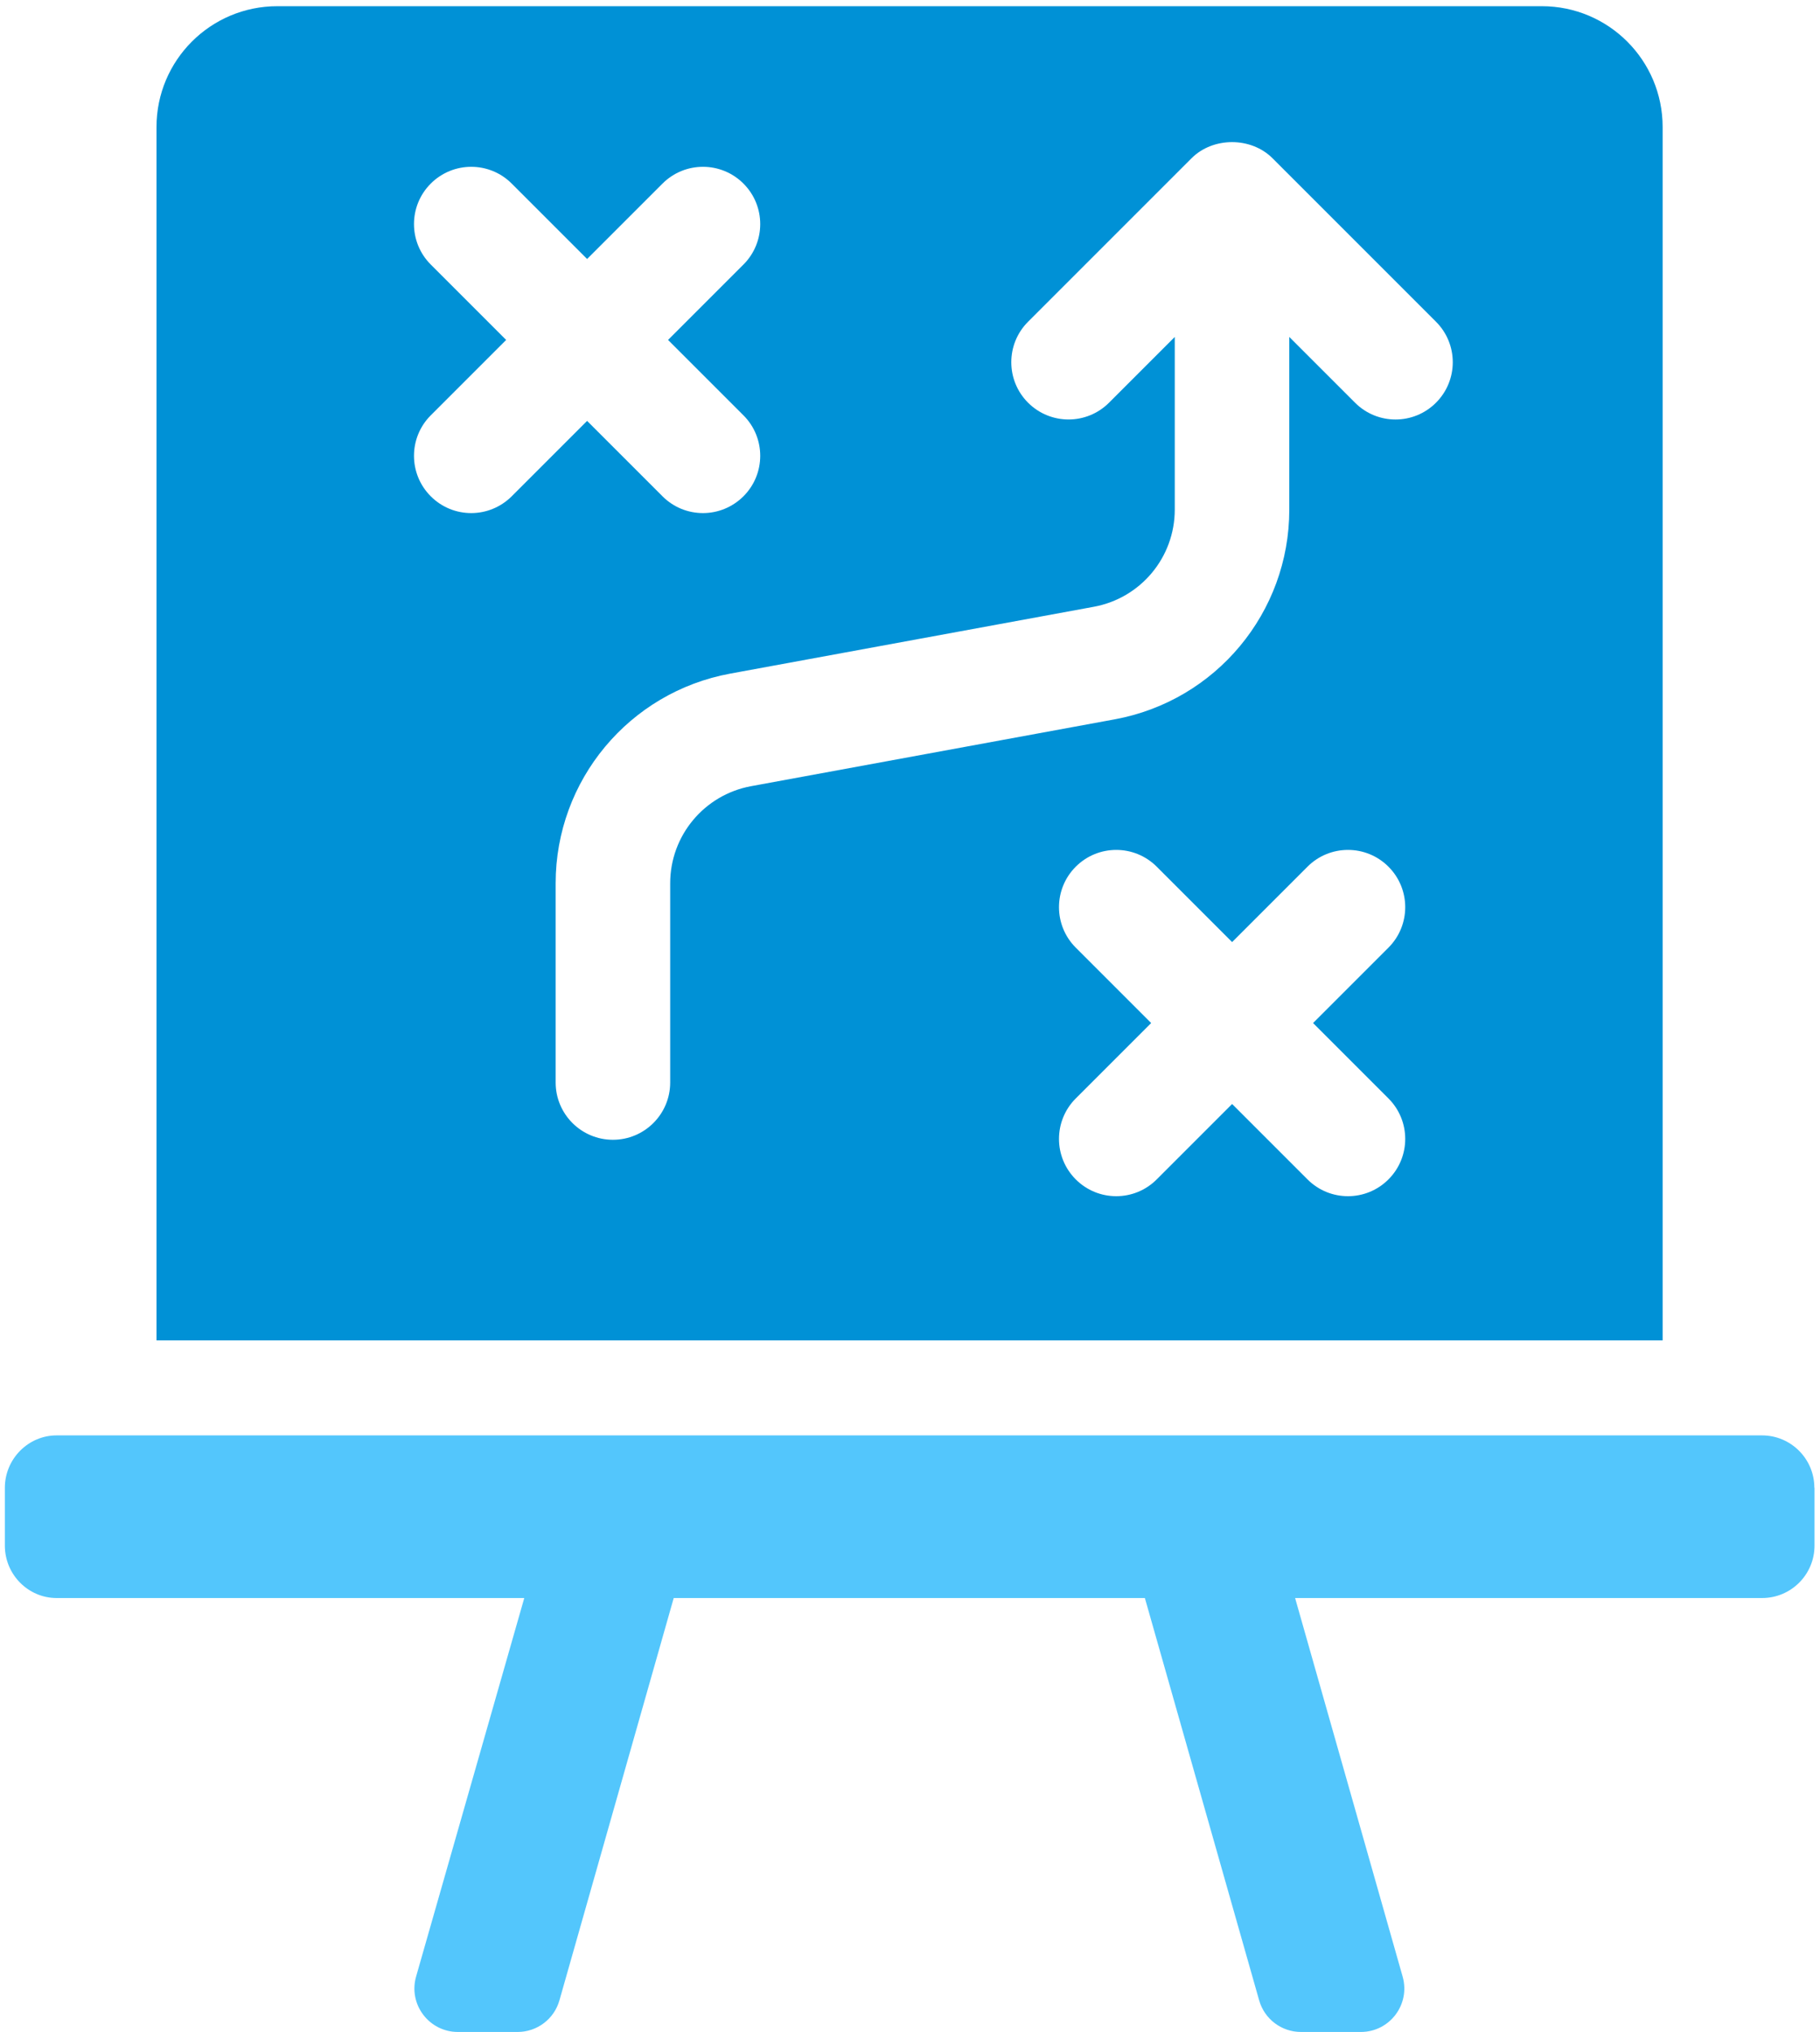
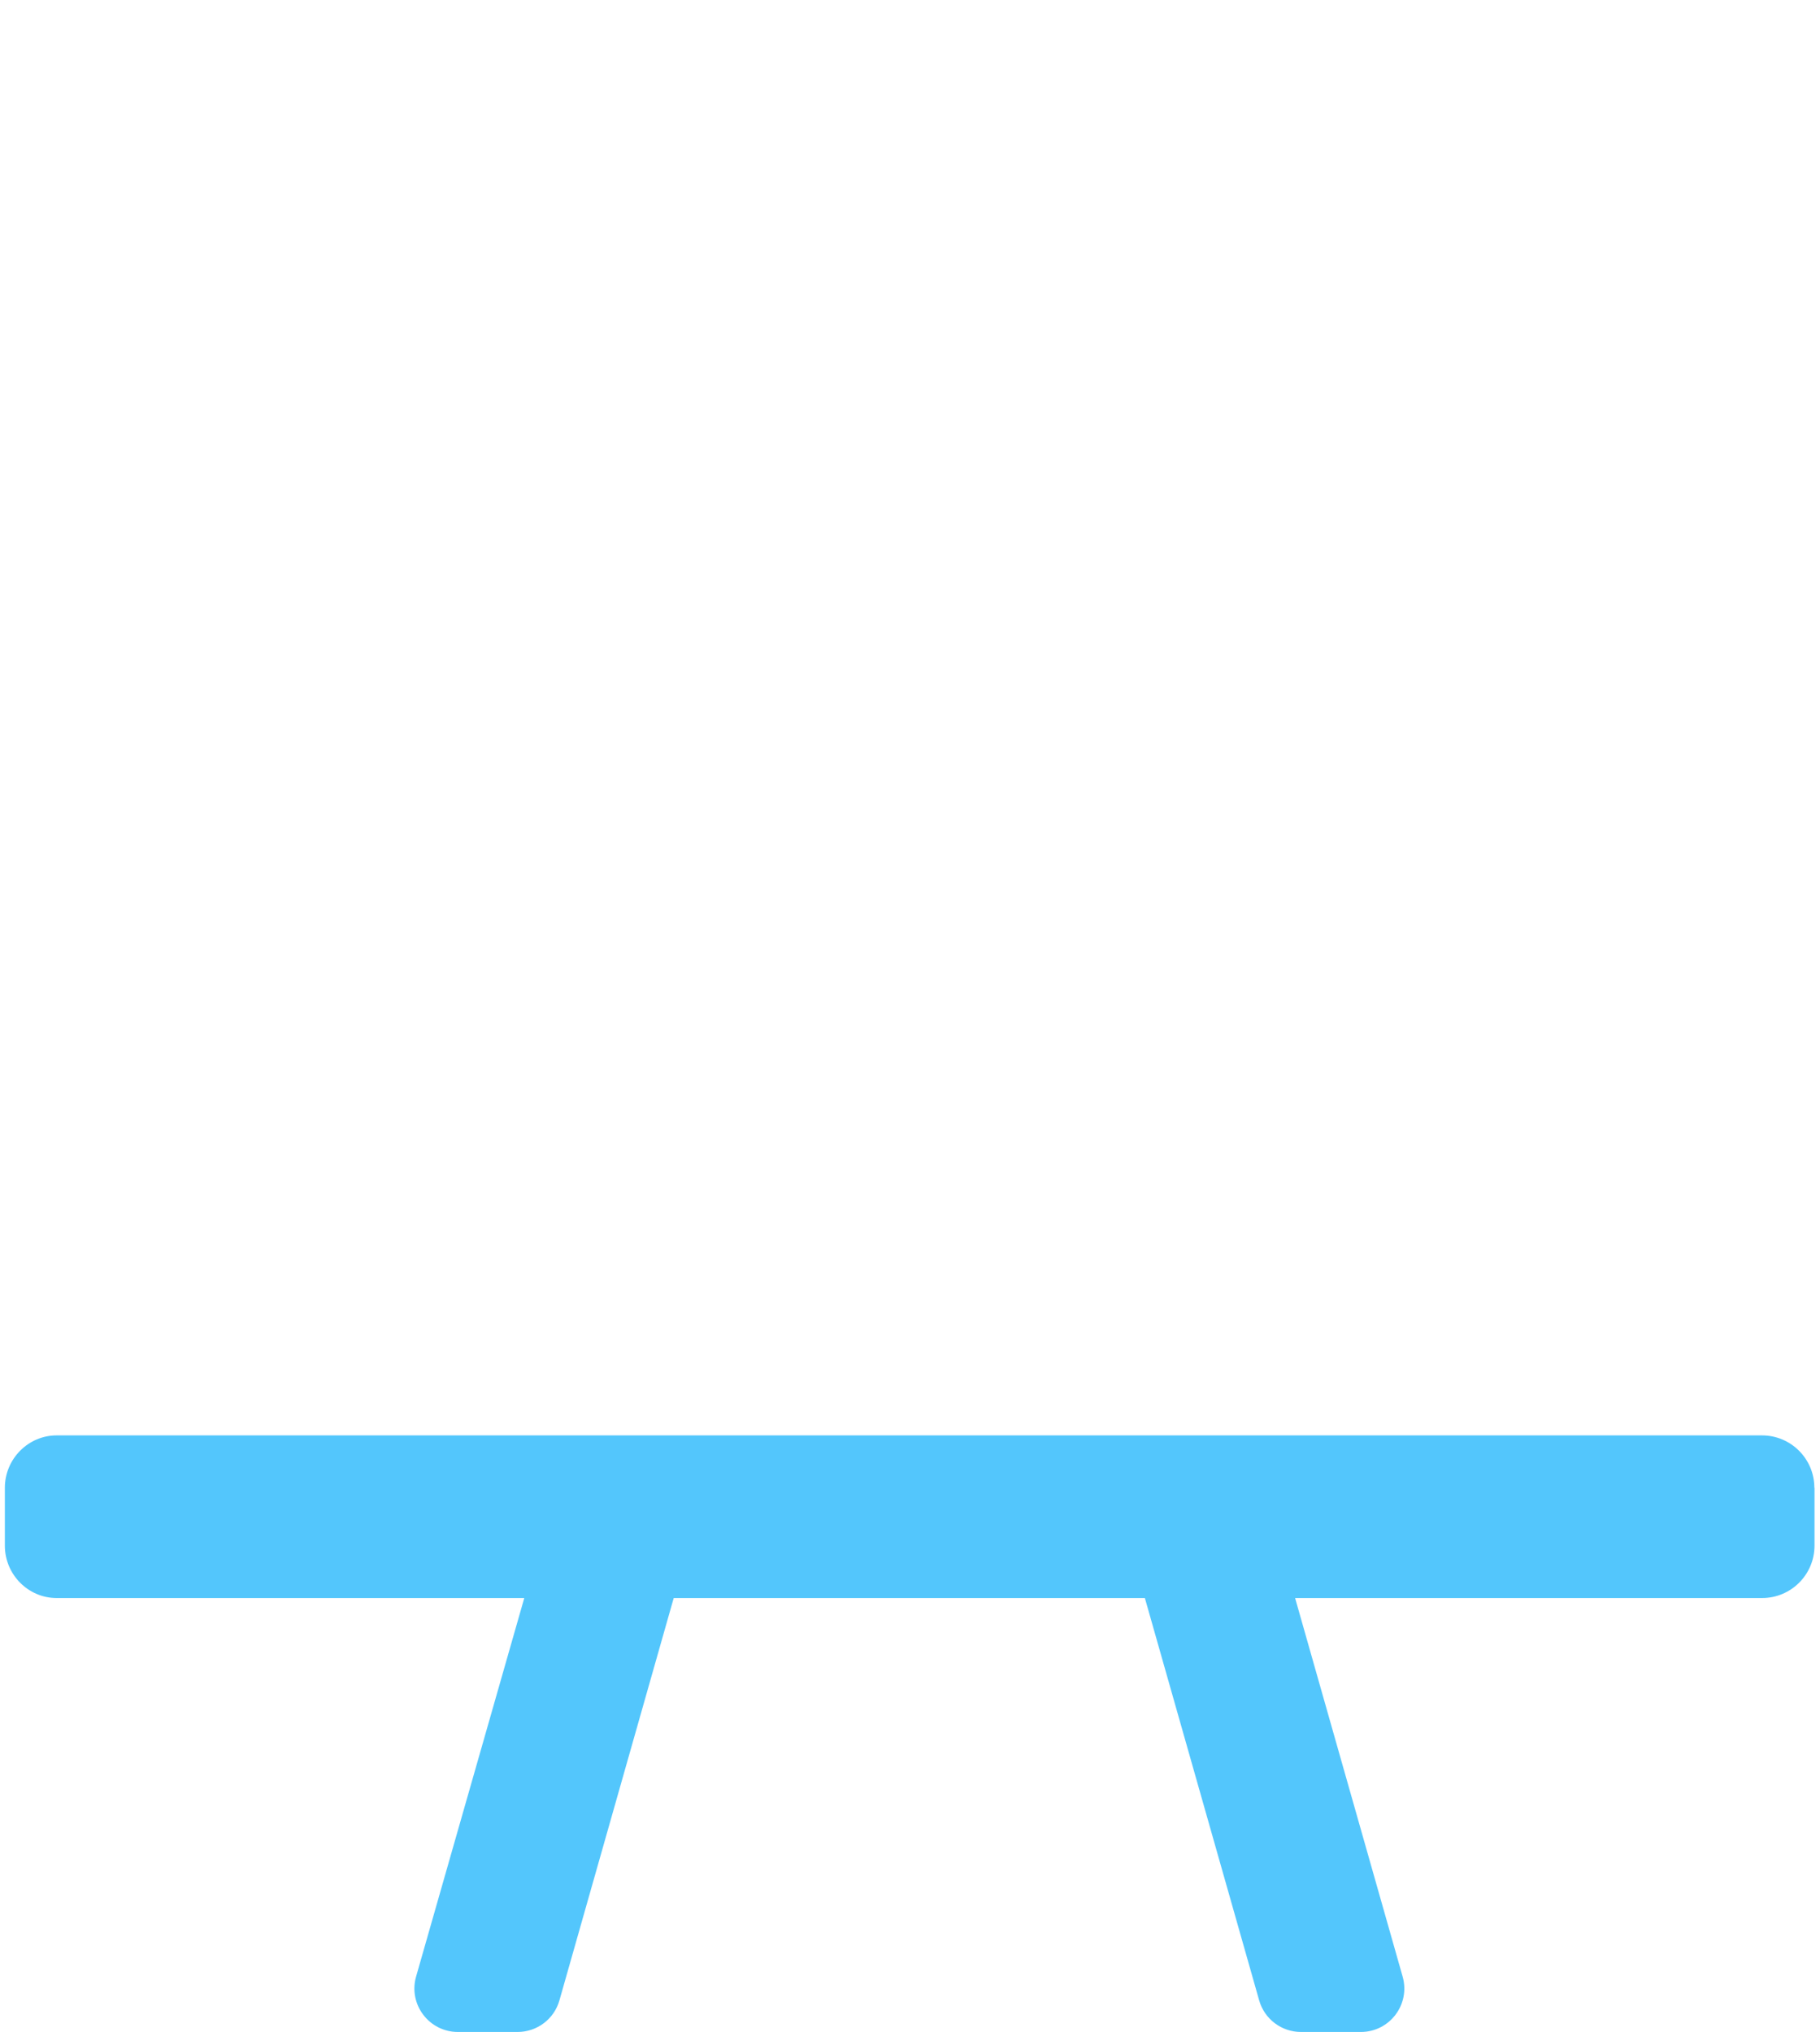
<svg xmlns="http://www.w3.org/2000/svg" width="232" height="259" viewBox="0 0 232 259" fill="none">
  <path d="M231.3 189.63V197.01C231.3 200.7 228.31 203.69 224.62 203.69H165.09L178.8 251.95C179.8 255.49 177.15 259 173.47 259H165.84C163.36 259 161.19 257.36 160.51 254.98L145.94 203.69H85.88L71.31 254.98C70.63 257.36 68.46 259 65.98 259H58.37C54.69 259 52.03 255.48 53.04 251.94L66.83 203.69H7.21C3.61 203.69 0.62 200.71 0.62 197.01V189.64C0.62 185.95 3.61 182.96 7.21 182.96H224.61C228.29 182.96 231.28 185.95 231.28 189.63H231.3Z" fill="#53C6FC" />
-   <path d="M196.54 0.79H35.35C26.85 0.79 19.95 7.68 19.95 16.19V170.85H211.94V16.19C211.94 7.69 205.05 0.79 196.54 0.79ZM60.07 65.4C58.2 65.4 56.34 64.69 54.91 63.26C52.06 60.41 52.06 55.79 54.91 52.94L64.52 43.33L54.91 33.72C52.06 30.87 52.06 26.25 54.91 23.4C57.76 20.55 62.38 20.55 65.23 23.4L74.84 33.01L84.45 23.4C87.3 20.55 91.92 20.55 94.77 23.4C97.62 26.25 97.62 30.87 94.77 33.72L85.16 43.33L94.77 52.94C97.62 55.79 97.62 60.41 94.77 63.26C93.34 64.68 91.48 65.4 89.61 65.4C87.74 65.4 85.88 64.69 84.45 63.26L74.84 53.65L65.23 63.26C63.8 64.68 61.94 65.4 60.07 65.4ZM176.99 140.01C179.84 142.86 179.84 147.48 176.99 150.33C175.56 151.76 173.7 152.47 171.83 152.47C169.96 152.47 168.1 151.76 166.67 150.33L157.06 140.72L147.45 150.33C146.02 151.76 144.16 152.47 142.29 152.47C140.42 152.47 138.56 151.76 137.13 150.33C134.28 147.48 134.28 142.86 137.13 140.01L146.74 130.4L137.13 120.79C134.28 117.94 134.28 113.32 137.13 110.47C139.98 107.62 144.6 107.62 147.45 110.47L157.06 120.08L166.67 110.47C169.52 107.62 174.14 107.62 176.99 110.47C179.84 113.32 179.84 117.94 176.99 120.79L167.38 130.4L176.99 140.01ZM183.05 51.33C181.62 52.76 179.76 53.47 177.89 53.47C176.02 53.47 174.16 52.76 172.73 51.33L164.35 42.95V64.96C164.35 78.08 154.99 89.32 142.09 91.69L95.74 100.21C89.77 101.31 85.43 106.51 85.43 112.59V137.98C85.43 142.01 82.16 145.28 78.13 145.28C74.1 145.28 70.83 142.01 70.83 137.98V112.59C70.83 99.47 80.19 88.23 93.09 85.86L139.44 77.34C145.41 76.24 149.75 71.04 149.75 64.96V42.95L141.37 51.33C138.52 54.18 133.9 54.18 131.05 51.33C128.2 48.48 128.2 43.86 131.05 41.01L151.89 20.17C154.63 17.43 159.47 17.43 162.21 20.17L183.05 41.01C185.9 43.86 185.9 48.48 183.05 51.33Z" fill="#0091D6" />
</svg>